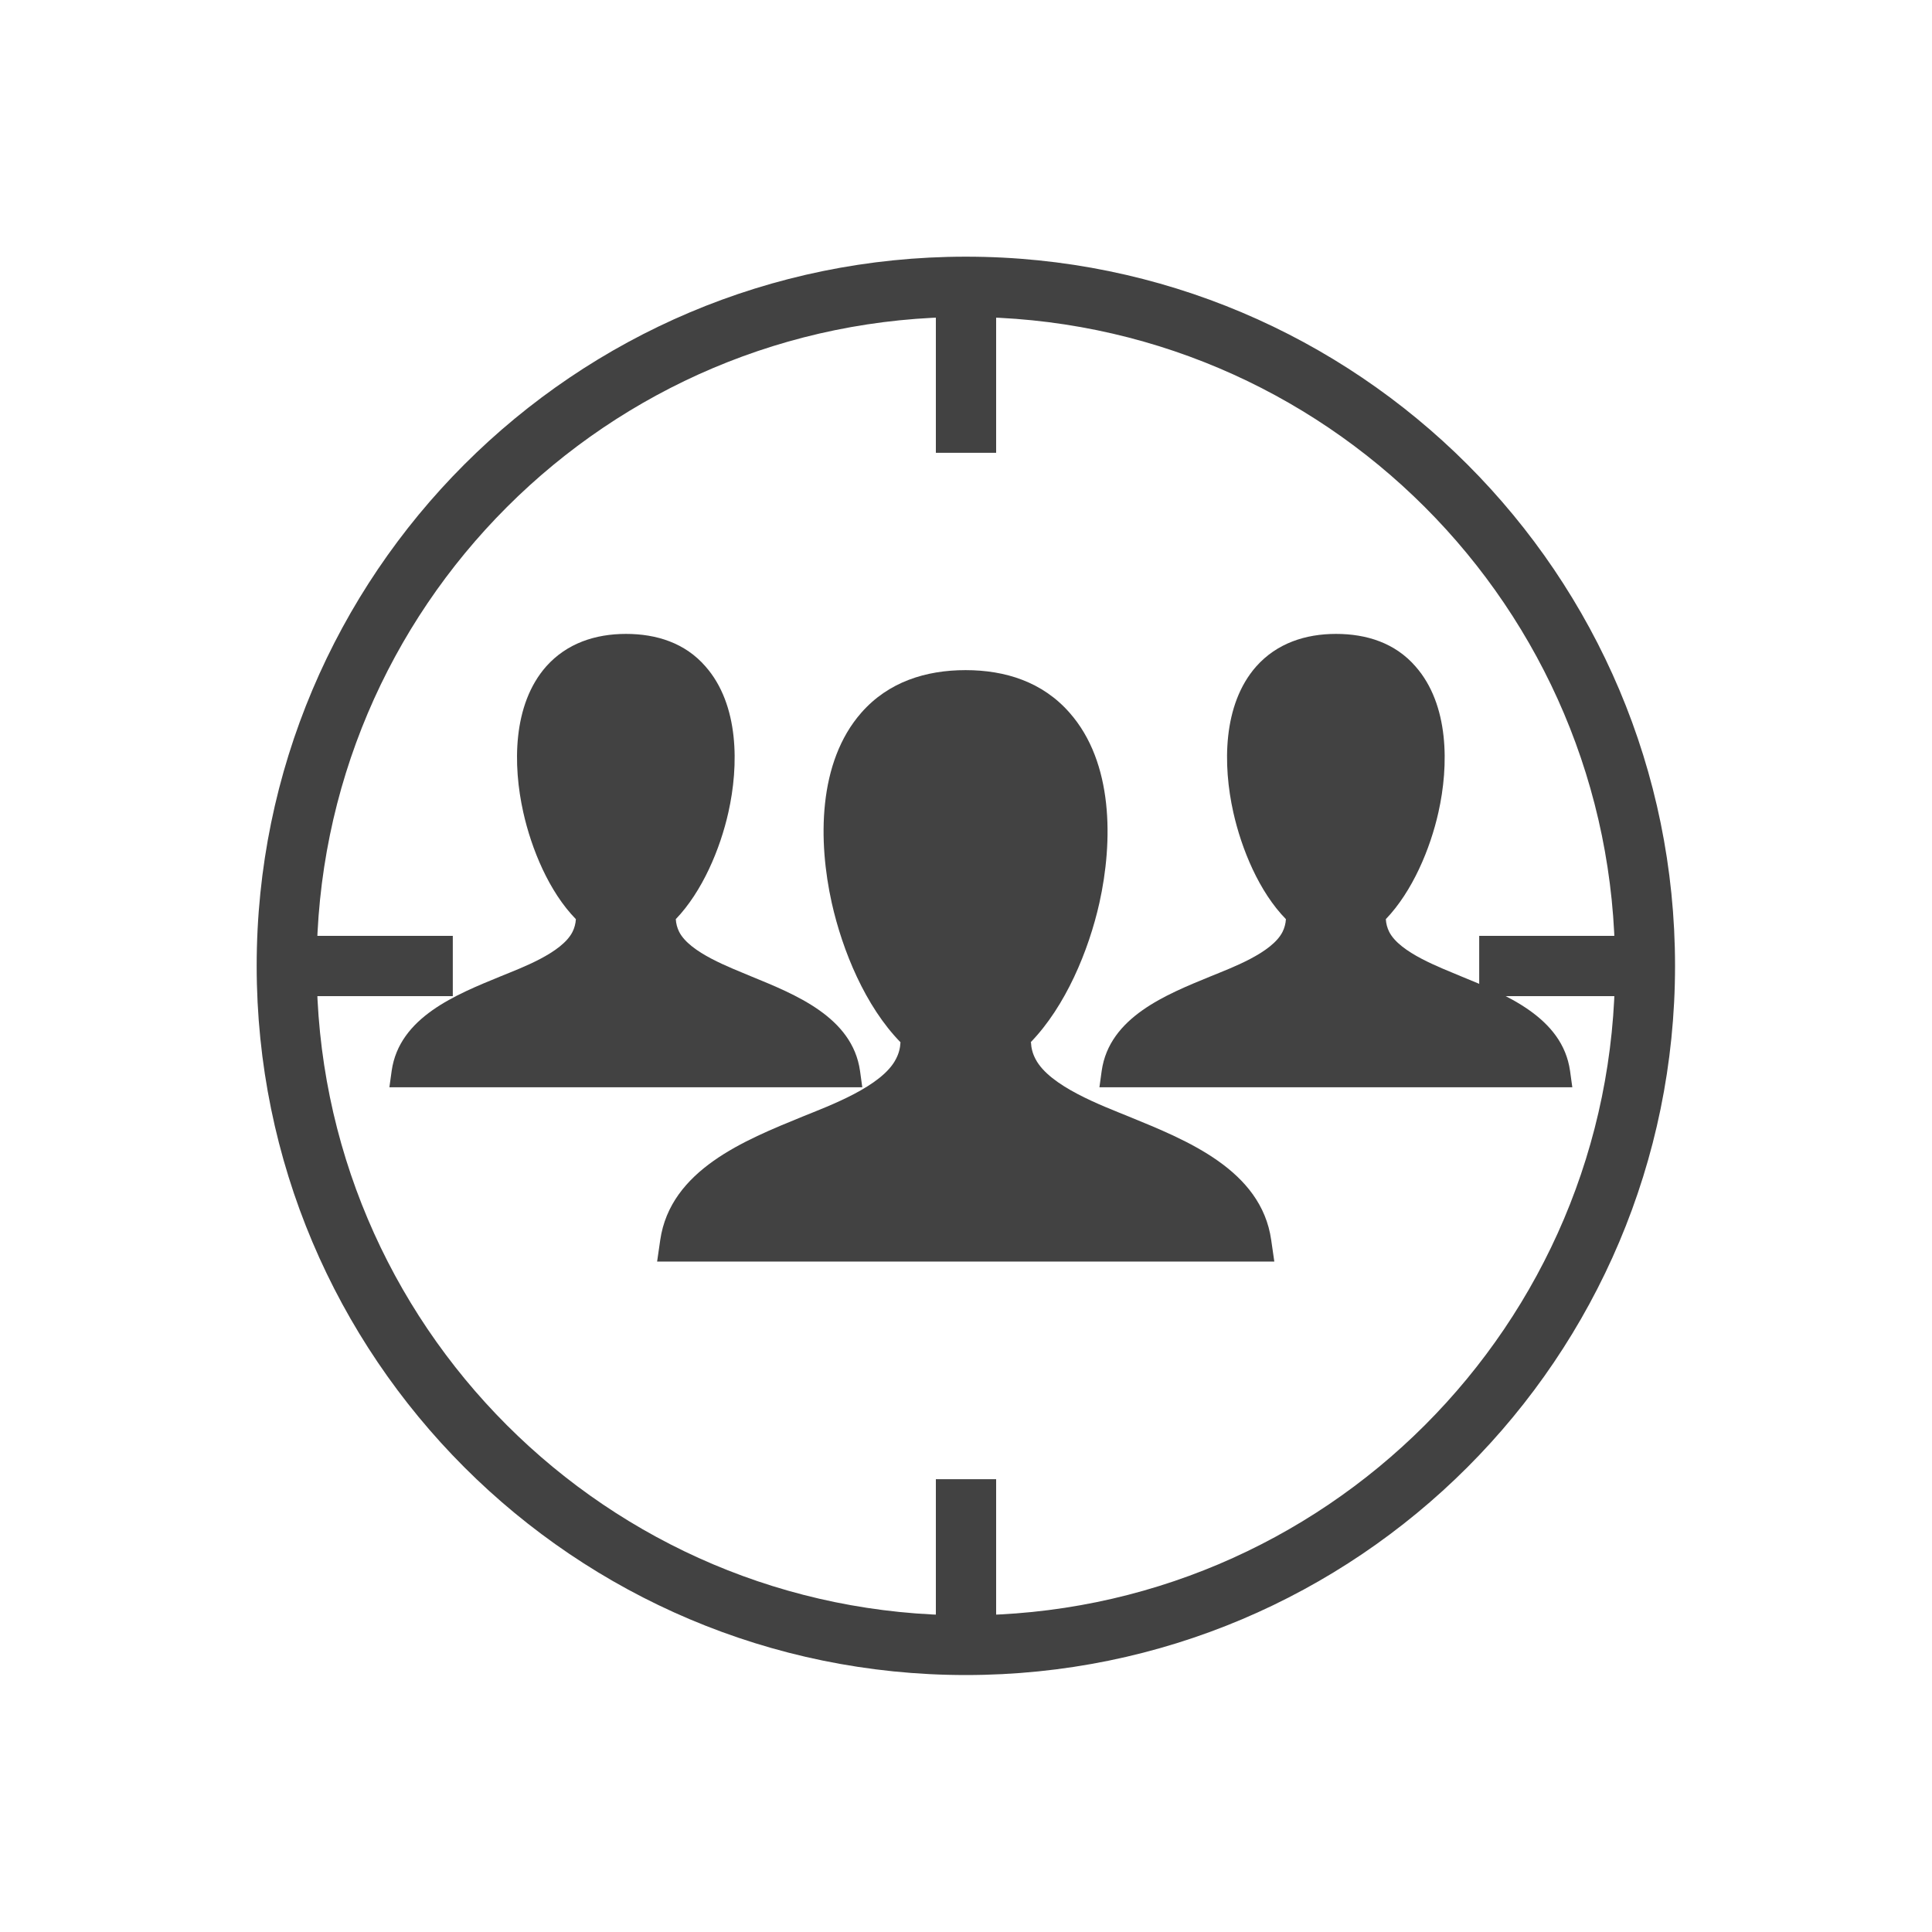
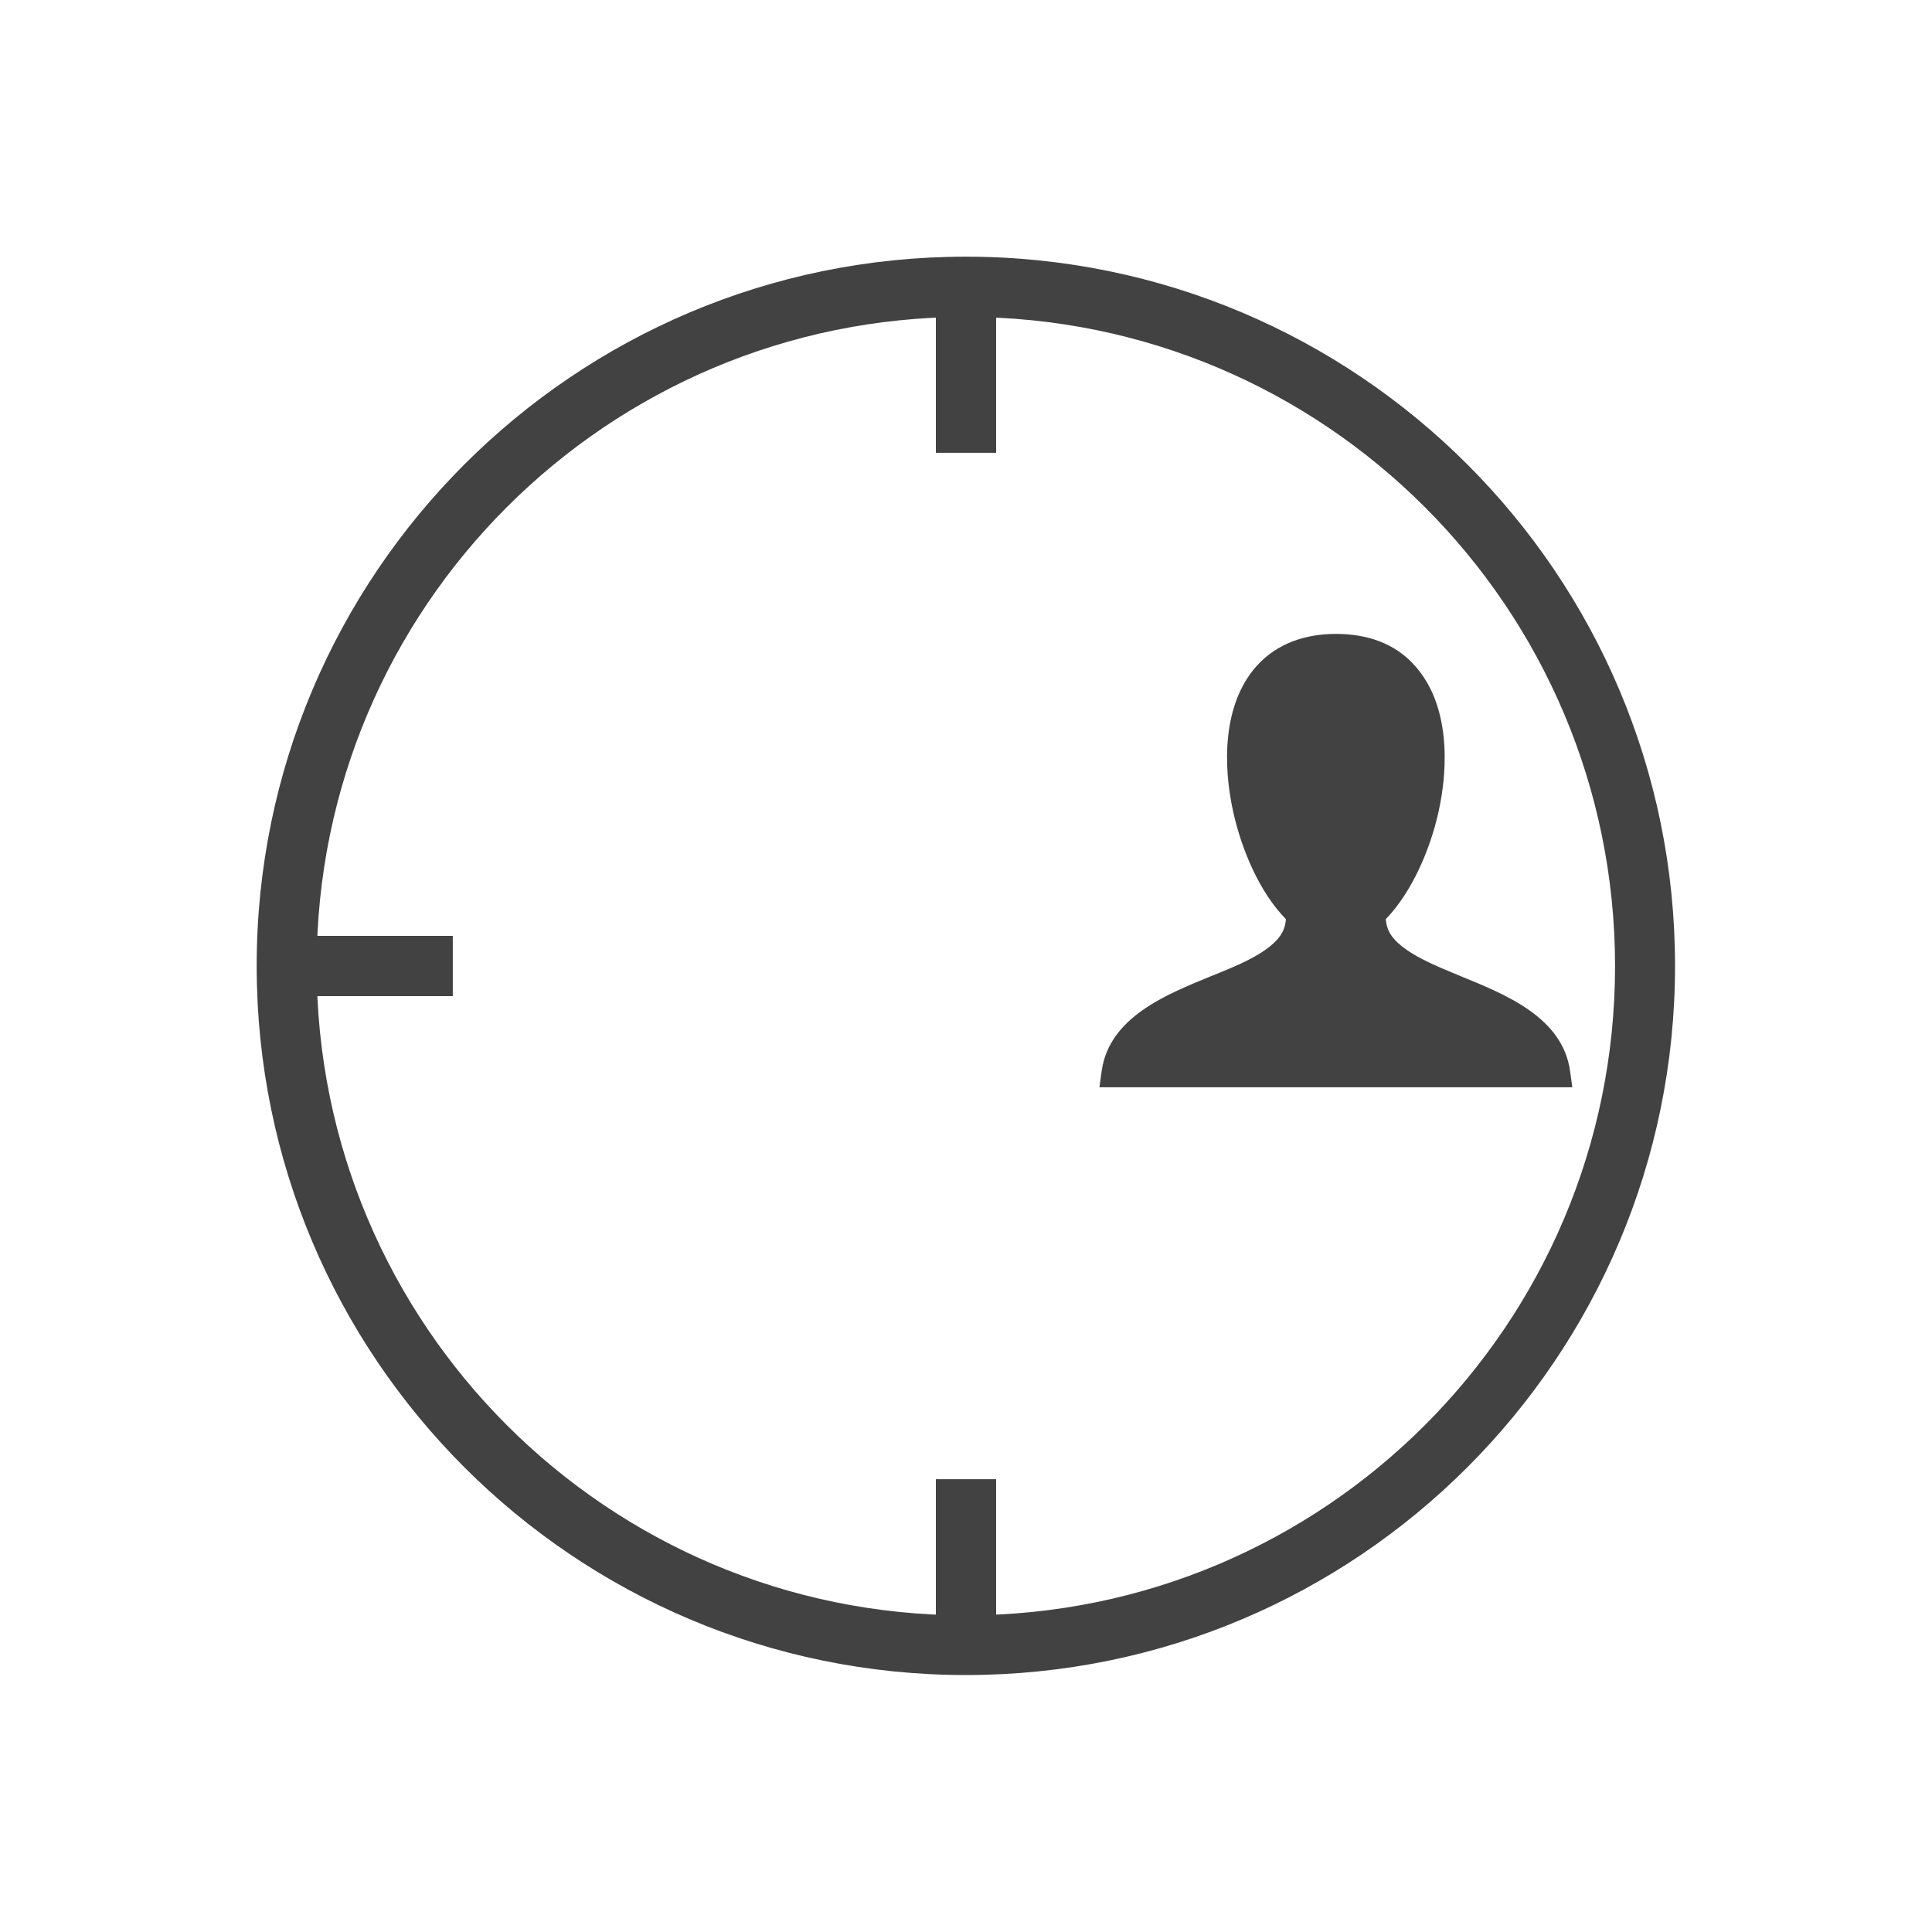
<svg xmlns="http://www.w3.org/2000/svg" xml:space="preserve" width="6.827in" height="6.827in" style="shape-rendering:geometricPrecision; text-rendering:geometricPrecision; image-rendering:optimizeQuality; fill-rule:evenodd; clip-rule:evenodd" viewBox="0 0 6.827 6.827">
  <defs>
    <style type="text/css">  .fil0 {fill:none} .fil2 {fill:#424242} .fil1 {fill:#424242;fill-rule:nonzero}  </style>
  </defs>
  <g id="Layer_x0020_1">
    <g id="_411239352">
      <rect id="_411239448" class="fil0" width="6.827" height="6.827" />
-       <rect id="_411239400" class="fil0" x="0.853" y="0.853" width="5.12" height="5.12" />
    </g>
    <path class="fil1" d="M3.413 0.907c0.692,0 1.319,0.281 1.772,0.734 0.454,0.454 0.734,1.08 0.734,1.772 0,0.692 -0.281,1.319 -0.734,1.772 -0.454,0.454 -1.08,0.734 -1.772,0.734 -0.692,0 -1.319,-0.281 -1.772,-0.734 -0.454,-0.454 -0.734,-1.08 -0.734,-1.772 0,-0.692 0.281,-1.319 0.734,-1.772 0.454,-0.454 1.08,-0.734 1.772,-0.734zm1.622 0.885c-0.415,-0.415 -0.988,-0.672 -1.622,-0.672 -0.633,0 -1.207,0.257 -1.622,0.672 -0.415,0.415 -0.672,0.988 -0.672,1.622 0,0.633 0.257,1.207 0.672,1.622 0.415,0.415 0.988,0.672 1.622,0.672 0.633,0 1.207,-0.257 1.622,-0.672 0.415,-0.415 0.672,-0.988 0.672,-1.622 0,-0.633 -0.257,-1.207 -0.672,-1.622z" />
    <polygon class="fil1" points="3.52,1.013 3.52,1.6 3.307,1.6 3.307,1.013 " />
    <polygon class="fil1" points="3.52,5.227 3.52,5.813 3.307,5.813 3.307,5.227 " />
-     <polygon class="fil1" points="5.813,3.52 5.227,3.52 5.227,3.307 5.813,3.307 " />
    <polygon class="fil1" points="1.6,3.52 1.013,3.52 1.013,3.307 1.6,3.307 " />
-     <path class="fil2" d="M3.643 3.683c0.001,0.021 0.006,0.04 0.016,0.059 0.05,0.097 0.236,0.165 0.331,0.204 0.203,0.083 0.467,0.188 0.502,0.436l0.011 0.076 -2.181 0 0.011 -0.076c0.036,-0.248 0.299,-0.353 0.502,-0.436 0.096,-0.039 0.282,-0.107 0.331,-0.204 0.01,-0.019 0.015,-0.038 0.016,-0.059 -0.124,-0.127 -0.205,-0.323 -0.243,-0.493 -0.048,-0.216 -0.05,-0.496 0.105,-0.672 0.095,-0.108 0.227,-0.15 0.368,-0.15 0.141,0 0.272,0.042 0.367,0.15 0.156,0.176 0.154,0.456 0.106,0.672 -0.038,0.17 -0.12,0.366 -0.243,0.493z" />
    <path class="fil2" d="M4.897 3.248c0.001,0.016 0.005,0.031 0.012,0.045 0.038,0.074 0.181,0.126 0.254,0.157 0.156,0.064 0.358,0.144 0.385,0.334l0.008 0.058 -1.671 0 0.008 -0.058c0.027,-0.19 0.229,-0.27 0.385,-0.334 0.073,-0.03 0.216,-0.082 0.254,-0.157 0.007,-0.014 0.011,-0.029 0.012,-0.045 -0.095,-0.097 -0.157,-0.248 -0.186,-0.378 -0.037,-0.166 -0.038,-0.38 0.081,-0.515 0.073,-0.082 0.174,-0.115 0.282,-0.115 0.108,0 0.209,0.032 0.281,0.115 0.119,0.135 0.118,0.35 0.081,0.515 -0.029,0.13 -0.092,0.28 -0.186,0.378z" />
-     <path class="fil2" d="M2.388 3.248c0.001,0.016 0.005,0.031 0.012,0.045 0.038,0.074 0.181,0.126 0.254,0.157 0.156,0.064 0.358,0.144 0.385,0.334l0.008 0.058 -1.671 0 0.008 -0.058c0.027,-0.19 0.229,-0.27 0.385,-0.334 0.073,-0.03 0.216,-0.082 0.254,-0.157 0.007,-0.014 0.011,-0.029 0.012,-0.045 -0.095,-0.097 -0.157,-0.248 -0.186,-0.378 -0.037,-0.166 -0.038,-0.38 0.081,-0.515 0.073,-0.082 0.174,-0.115 0.282,-0.115 0.108,0 0.209,0.032 0.281,0.115 0.119,0.135 0.118,0.35 0.081,0.515 -0.029,0.13 -0.092,0.28 -0.186,0.378z" />
  </g>
</svg>